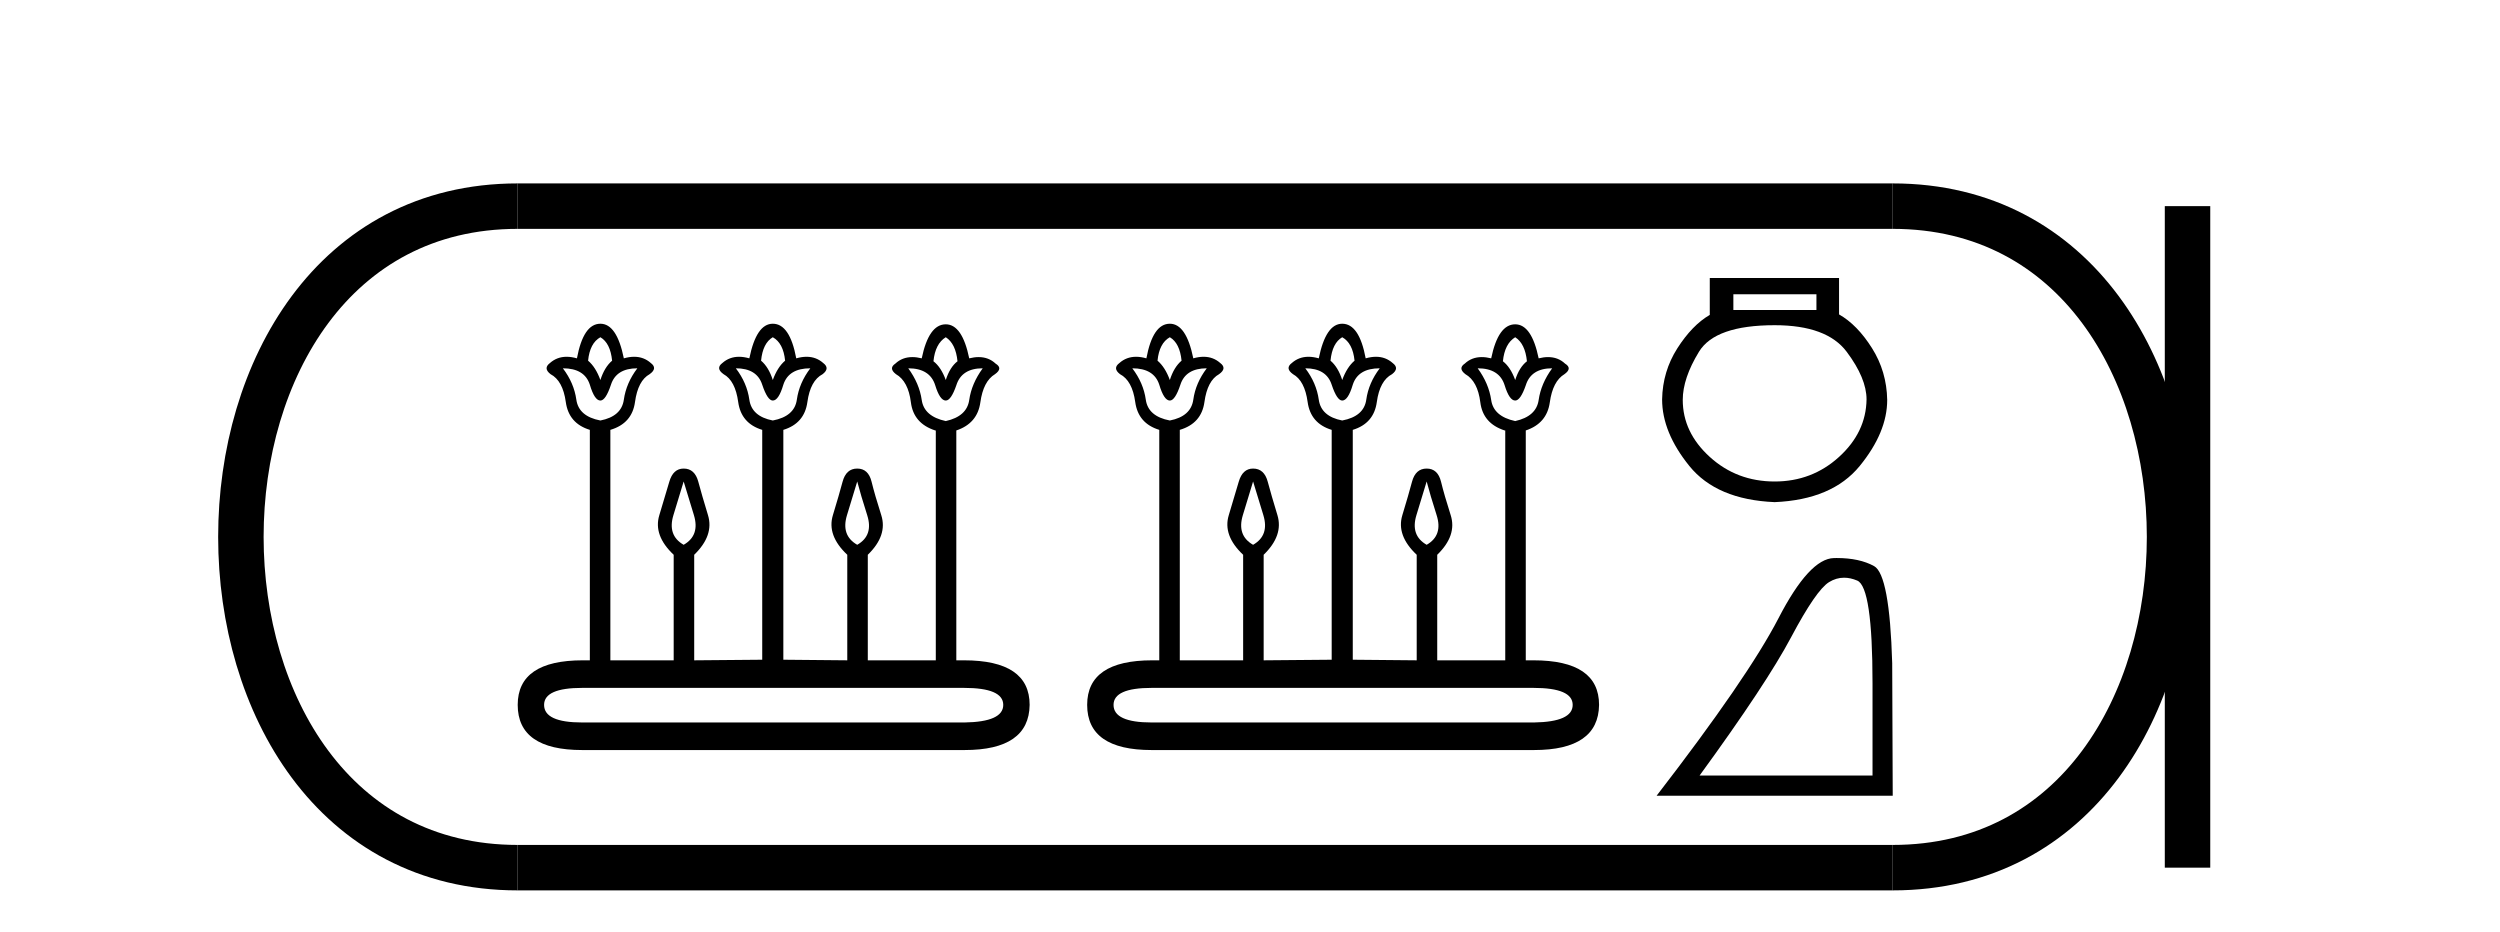
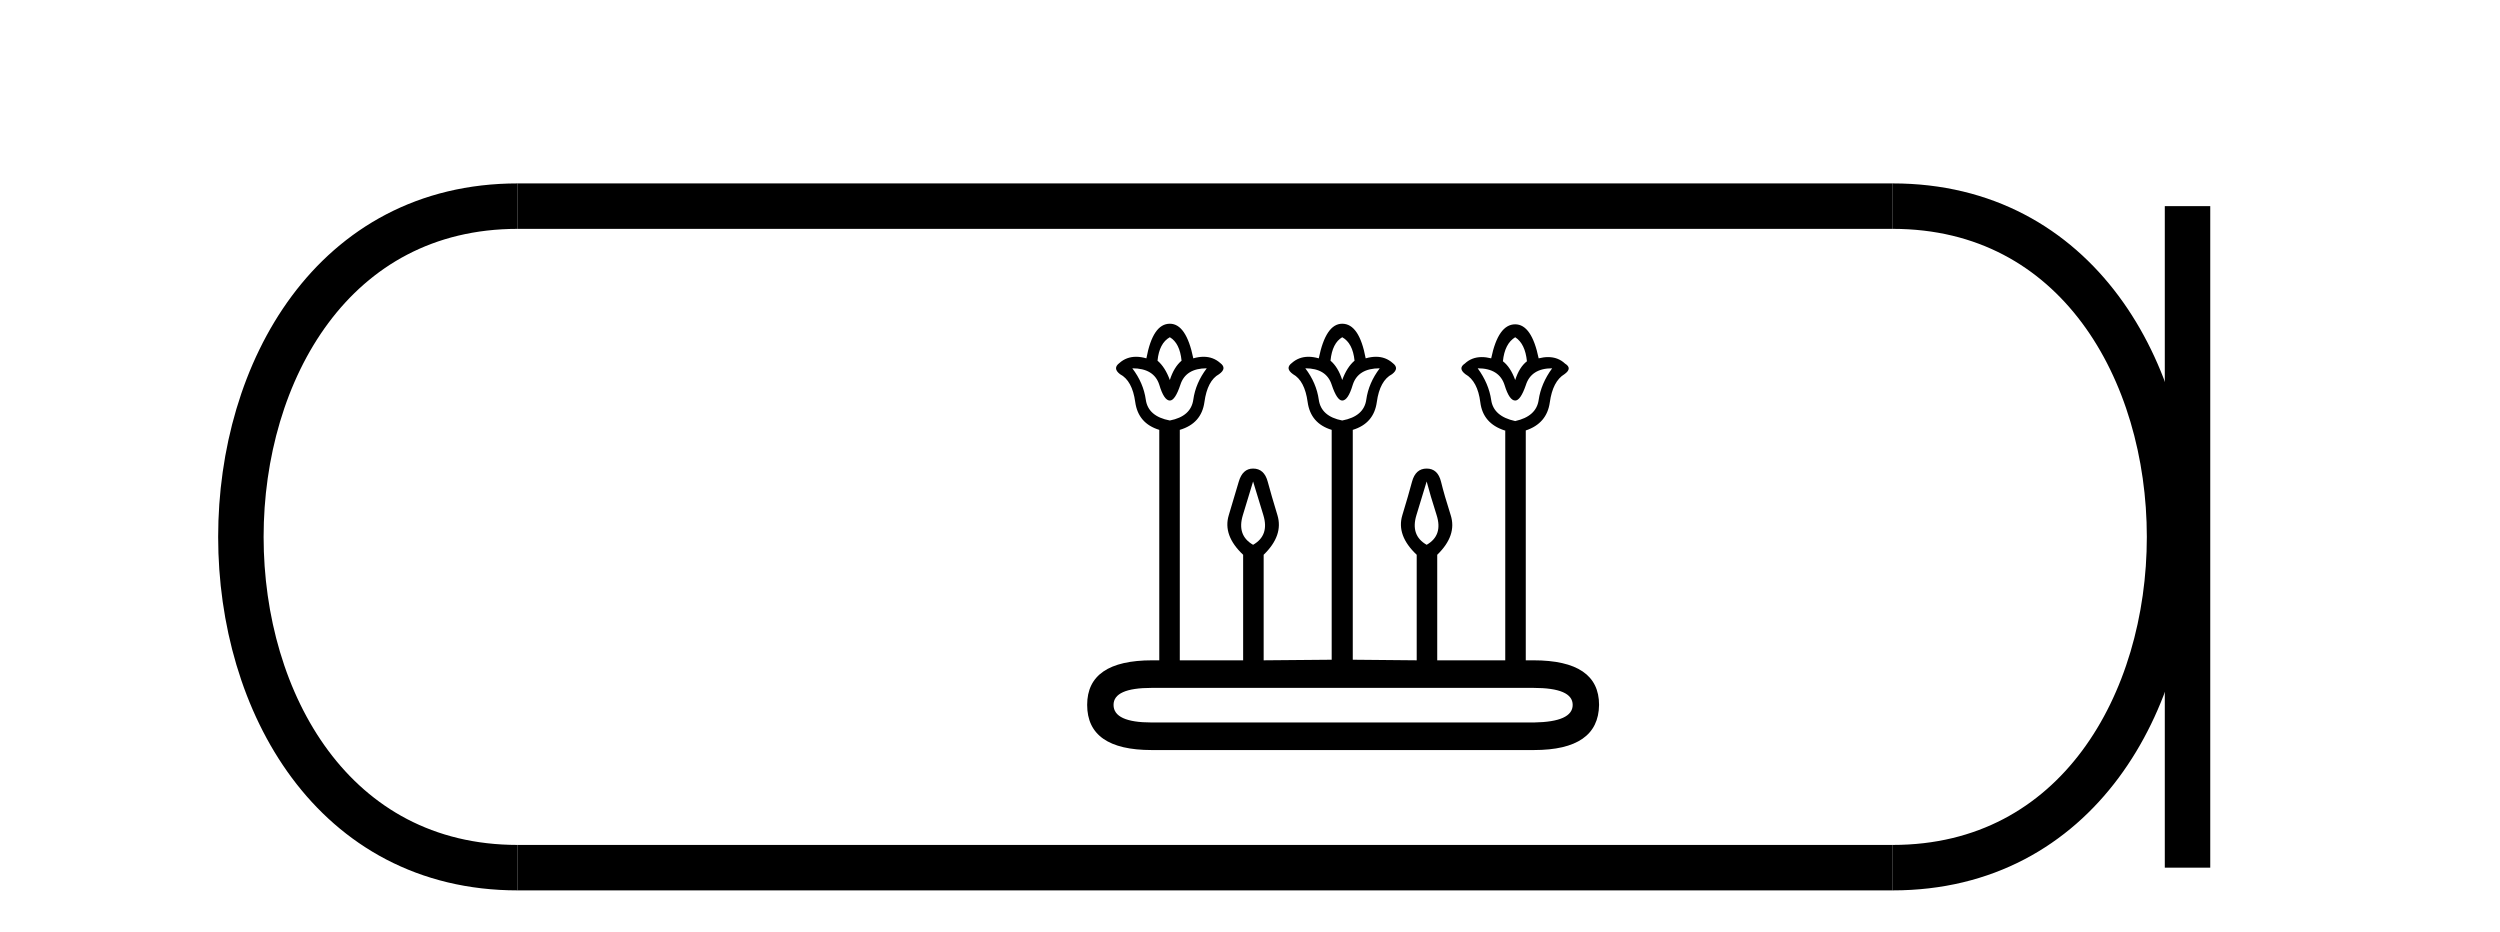
<svg xmlns="http://www.w3.org/2000/svg" width="110.0" height="41.0">
-   <path d="M 26.417 14.838 Q 26.856 15.096 26.933 15.87 Q 26.598 16.154 26.417 16.721 Q 26.211 16.154 25.876 15.87 Q 25.953 15.096 26.417 14.838 ZM 34.003 14.838 Q 34.467 15.096 34.545 15.87 Q 34.209 16.154 34.003 16.721 Q 33.822 16.154 33.487 15.87 Q 33.564 15.096 34.003 14.838 ZM 41.614 14.838 Q 42.053 15.122 42.13 15.896 Q 41.795 16.154 41.614 16.721 Q 41.408 16.154 41.072 15.896 Q 41.15 15.122 41.614 14.838 ZM 28.043 16.205 Q 27.553 16.85 27.449 17.586 Q 27.346 18.321 26.417 18.502 Q 25.463 18.321 25.359 17.586 Q 25.256 16.85 24.766 16.205 Q 25.721 16.205 25.953 16.928 Q 26.159 17.624 26.417 17.624 Q 26.65 17.624 26.882 16.928 Q 27.114 16.205 28.043 16.205 ZM 35.654 16.205 Q 35.164 16.85 35.061 17.586 Q 34.957 18.321 34.003 18.502 Q 33.074 18.321 32.971 17.586 Q 32.868 16.85 32.377 16.205 Q 33.306 16.205 33.538 16.928 Q 33.771 17.624 34.003 17.624 Q 34.261 17.624 34.467 16.928 Q 34.699 16.205 35.654 16.205 ZM 43.24 16.205 Q 42.749 16.876 42.646 17.599 Q 42.543 18.321 41.614 18.527 Q 40.659 18.321 40.556 17.599 Q 40.453 16.876 39.963 16.205 Q 40.917 16.205 41.15 16.954 Q 41.356 17.624 41.614 17.624 Q 41.846 17.624 42.078 16.954 Q 42.311 16.205 43.24 16.205 ZM 30.081 21.185 Q 30.262 21.778 30.533 22.668 Q 30.803 23.559 30.081 23.971 Q 29.359 23.559 29.63 22.668 Q 29.9 21.778 30.081 21.185 ZM 37.718 21.185 Q 37.873 21.778 38.157 22.668 Q 38.441 23.559 37.718 23.971 Q 36.996 23.559 37.267 22.668 Q 37.538 21.778 37.718 21.185 ZM 42.414 30.267 Q 44.143 30.267 44.143 31.015 Q 44.143 31.763 42.44 31.789 L 25.617 31.789 Q 23.94 31.789 23.94 31.015 Q 23.94 30.267 25.617 30.267 ZM 26.417 14.244 Q 25.669 14.244 25.385 15.767 Q 25.144 15.698 24.932 15.698 Q 24.508 15.698 24.198 15.973 Q 23.889 16.205 24.224 16.463 Q 24.766 16.747 24.895 17.689 Q 25.024 18.631 25.953 18.914 L 25.953 29.054 L 25.643 29.054 Q 22.779 29.054 22.779 31.015 Q 22.779 33.002 25.617 33.002 L 42.44 33.002 Q 45.278 33.002 45.304 31.015 Q 45.304 29.054 42.414 29.054 L 42.078 29.054 L 42.078 18.94 Q 43.007 18.631 43.136 17.702 Q 43.265 16.773 43.781 16.463 Q 44.143 16.205 43.807 15.999 Q 43.502 15.712 43.06 15.712 Q 42.866 15.712 42.646 15.767 Q 42.337 14.27 41.614 14.27 Q 40.866 14.27 40.556 15.767 Q 40.336 15.712 40.143 15.712 Q 39.7 15.712 39.395 15.999 Q 39.086 16.205 39.421 16.463 Q 39.963 16.773 40.079 17.702 Q 40.195 18.631 41.15 18.94 L 41.175 18.94 L 41.175 29.054 L 38.183 29.054 L 38.183 24.41 Q 39.06 23.559 38.776 22.668 Q 38.492 21.778 38.35 21.198 Q 38.208 20.617 37.718 20.617 Q 37.228 20.617 37.073 21.198 Q 36.918 21.778 36.647 22.668 Q 36.376 23.559 37.28 24.41 L 37.28 29.054 L 34.467 29.028 L 34.467 18.914 Q 35.396 18.631 35.525 17.689 Q 35.654 16.747 36.196 16.463 Q 36.531 16.205 36.222 15.973 Q 35.912 15.698 35.488 15.698 Q 35.276 15.698 35.035 15.767 Q 34.751 14.244 34.003 14.244 Q 33.28 14.244 32.971 15.767 Q 32.73 15.698 32.518 15.698 Q 32.094 15.698 31.784 15.973 Q 31.474 16.205 31.836 16.463 Q 32.352 16.747 32.481 17.689 Q 32.61 18.631 33.538 18.914 L 33.538 29.028 L 30.545 29.054 L 30.545 24.41 Q 31.423 23.559 31.152 22.668 Q 30.881 21.778 30.726 21.198 Q 30.571 20.617 30.081 20.617 Q 29.617 20.617 29.449 21.198 Q 29.281 21.778 29.01 22.668 Q 28.739 23.559 29.642 24.41 L 29.642 29.054 L 26.856 29.054 L 26.856 18.914 Q 27.811 18.631 27.94 17.689 Q 28.069 16.747 28.585 16.463 Q 28.946 16.205 28.636 15.973 Q 28.327 15.698 27.902 15.698 Q 27.69 15.698 27.449 15.767 Q 27.14 14.244 26.417 14.244 Z" style="fill:#000000;stroke:none" />
  <path d="M 51.473 14.838 Q 51.911 15.096 51.989 15.87 Q 51.653 16.154 51.473 16.721 Q 51.266 16.154 50.931 15.87 Q 51.008 15.096 51.473 14.838 ZM 59.058 14.838 Q 59.522 15.096 59.6 15.87 Q 59.264 16.154 59.058 16.721 Q 58.877 16.154 58.542 15.87 Q 58.619 15.096 59.058 14.838 ZM 66.669 14.838 Q 67.108 15.122 67.185 15.896 Q 66.85 16.154 66.669 16.721 Q 66.463 16.154 66.128 15.896 Q 66.205 15.122 66.669 14.838 ZM 53.098 16.205 Q 52.608 16.85 52.505 17.586 Q 52.401 18.321 51.473 18.502 Q 50.518 18.321 50.415 17.586 Q 50.312 16.85 49.821 16.205 Q 50.776 16.205 51.008 16.928 Q 51.215 17.624 51.473 17.624 Q 51.705 17.624 51.937 16.928 Q 52.169 16.205 53.098 16.205 ZM 60.709 16.205 Q 60.219 16.85 60.116 17.586 Q 60.013 18.321 59.058 18.502 Q 58.129 18.321 58.026 17.586 Q 57.923 16.85 57.433 16.205 Q 58.361 16.205 58.594 16.928 Q 58.826 17.624 59.058 17.624 Q 59.316 17.624 59.522 16.928 Q 59.755 16.205 60.709 16.205 ZM 68.295 16.205 Q 67.805 16.876 67.701 17.599 Q 67.598 18.321 66.669 18.527 Q 65.715 18.321 65.612 17.599 Q 65.508 16.876 65.018 16.205 Q 65.973 16.205 66.205 16.954 Q 66.411 17.624 66.669 17.624 Q 66.902 17.624 67.134 16.954 Q 67.366 16.205 68.295 16.205 ZM 55.136 21.185 Q 55.317 21.778 55.588 22.668 Q 55.859 23.559 55.136 23.971 Q 54.414 23.559 54.685 22.668 Q 54.956 21.778 55.136 21.185 ZM 62.773 21.185 Q 62.928 21.778 63.212 22.668 Q 63.496 23.559 62.773 23.971 Q 62.051 23.559 62.322 22.668 Q 62.593 21.778 62.773 21.185 ZM 67.469 30.267 Q 69.198 30.267 69.198 31.015 Q 69.198 31.763 67.495 31.789 L 50.673 31.789 Q 48.996 31.789 48.996 31.015 Q 48.996 30.267 50.673 30.267 ZM 51.473 14.244 Q 50.724 14.244 50.441 15.767 Q 50.2 15.698 49.988 15.698 Q 49.563 15.698 49.254 15.973 Q 48.944 16.205 49.28 16.463 Q 49.821 16.747 49.95 17.689 Q 50.079 18.631 51.008 18.914 L 51.008 29.054 L 50.699 29.054 Q 47.835 29.054 47.835 31.015 Q 47.835 33.002 50.673 33.002 L 67.495 33.002 Q 70.333 33.002 70.359 31.015 Q 70.359 29.054 67.469 29.054 L 67.134 29.054 L 67.134 18.94 Q 68.063 18.631 68.192 17.702 Q 68.321 16.773 68.837 16.463 Q 69.198 16.205 68.862 15.999 Q 68.557 15.712 68.115 15.712 Q 67.921 15.712 67.701 15.767 Q 67.392 14.27 66.669 14.27 Q 65.921 14.27 65.612 15.767 Q 65.392 15.712 65.198 15.712 Q 64.756 15.712 64.45 15.999 Q 64.141 16.205 64.476 16.463 Q 65.018 16.773 65.134 17.702 Q 65.25 18.631 66.205 18.94 L 66.231 18.94 L 66.231 29.054 L 63.238 29.054 L 63.238 24.41 Q 64.115 23.559 63.831 22.668 Q 63.547 21.778 63.406 21.198 Q 63.264 20.617 62.773 20.617 Q 62.283 20.617 62.128 21.198 Q 61.974 21.778 61.703 22.668 Q 61.432 23.559 62.335 24.41 L 62.335 29.054 L 59.522 29.028 L 59.522 18.914 Q 60.451 18.631 60.58 17.689 Q 60.709 16.747 61.251 16.463 Q 61.587 16.205 61.277 15.973 Q 60.967 15.698 60.543 15.698 Q 60.331 15.698 60.09 15.767 Q 59.806 14.244 59.058 14.244 Q 58.336 14.244 58.026 15.767 Q 57.785 15.698 57.573 15.698 Q 57.149 15.698 56.839 15.973 Q 56.53 16.205 56.891 16.463 Q 57.407 16.747 57.536 17.689 Q 57.665 18.631 58.594 18.914 L 58.594 29.028 L 55.601 29.054 L 55.601 24.41 Q 56.478 23.559 56.207 22.668 Q 55.936 21.778 55.781 21.198 Q 55.627 20.617 55.136 20.617 Q 54.672 20.617 54.504 21.198 Q 54.336 21.778 54.066 22.668 Q 53.795 23.559 54.698 24.41 L 54.698 29.054 L 51.911 29.054 L 51.911 18.914 Q 52.866 18.631 52.995 17.689 Q 53.124 16.747 53.64 16.463 Q 54.001 16.205 53.691 15.973 Q 53.382 15.698 52.958 15.698 Q 52.745 15.698 52.505 15.767 Q 52.195 14.244 51.473 14.244 Z" style="fill:#000000;stroke:none" />
-   <path d="M 79.923 12.947 L 79.923 13.639 L 76.268 13.639 L 76.268 12.947 ZM 78.085 14.309 Q 80.377 14.309 81.253 15.477 Q 82.128 16.645 82.128 17.574 Q 82.107 19.023 80.918 20.104 Q 79.728 21.186 78.085 21.186 Q 76.42 21.186 75.23 20.104 Q 74.041 19.023 74.041 17.596 Q 74.041 16.645 74.755 15.477 Q 75.468 14.309 78.085 14.309 ZM 75.23 12.233 L 75.23 13.855 Q 74.452 14.309 73.803 15.326 Q 73.155 16.342 73.133 17.574 Q 73.133 19.023 74.333 20.505 Q 75.533 21.986 78.085 22.094 Q 80.615 21.986 81.826 20.505 Q 83.037 19.023 83.037 17.596 Q 83.015 16.342 82.366 15.315 Q 81.718 14.288 80.918 13.834 L 80.918 12.233 Z" style="fill:#000000;stroke:none" />
-   <path d="M 81.139 25.419 Q 81.419 25.419 81.719 25.546 Q 82.391 25.831 82.391 30.069 L 82.391 34.124 L 74.781 34.124 Q 77.72 30.091 78.814 28.029 Q 79.908 25.967 80.477 25.614 Q 80.793 25.419 81.139 25.419 ZM 80.816 24.553 Q 80.755 24.553 80.694 24.555 Q 79.611 24.577 78.256 27.198 Q 76.9 29.818 72.89 35.013 L 83.28 35.013 L 83.257 29.18 Q 83.143 25.284 82.459 24.908 Q 81.815 24.553 80.816 24.553 Z" style="fill:#000000;stroke:none" />
  <path d="M 22.779 9.07 C 6.539 9.07 6.539 38.177 22.779 38.177 " style="fill:none;stroke:#000000;stroke-width:2" />
  <path d="M 22.779 9.07 L 83.28 9.07 " style="fill:none;stroke:#000000;stroke-width:2" />
  <path d="M 22.779 38.177 L 83.28 38.177 " style="fill:none;stroke:#000000;stroke-width:2" />
  <path d="M 96.251 9.07 L 96.251 38.177 " style="fill:none;stroke:#000000;stroke-width:2" />
  <path d="M 83.28 9.07 C 99.521 9.07 99.521 38.177 83.28 38.177 " style="fill:none;stroke:#000000;stroke-width:2" />
</svg>